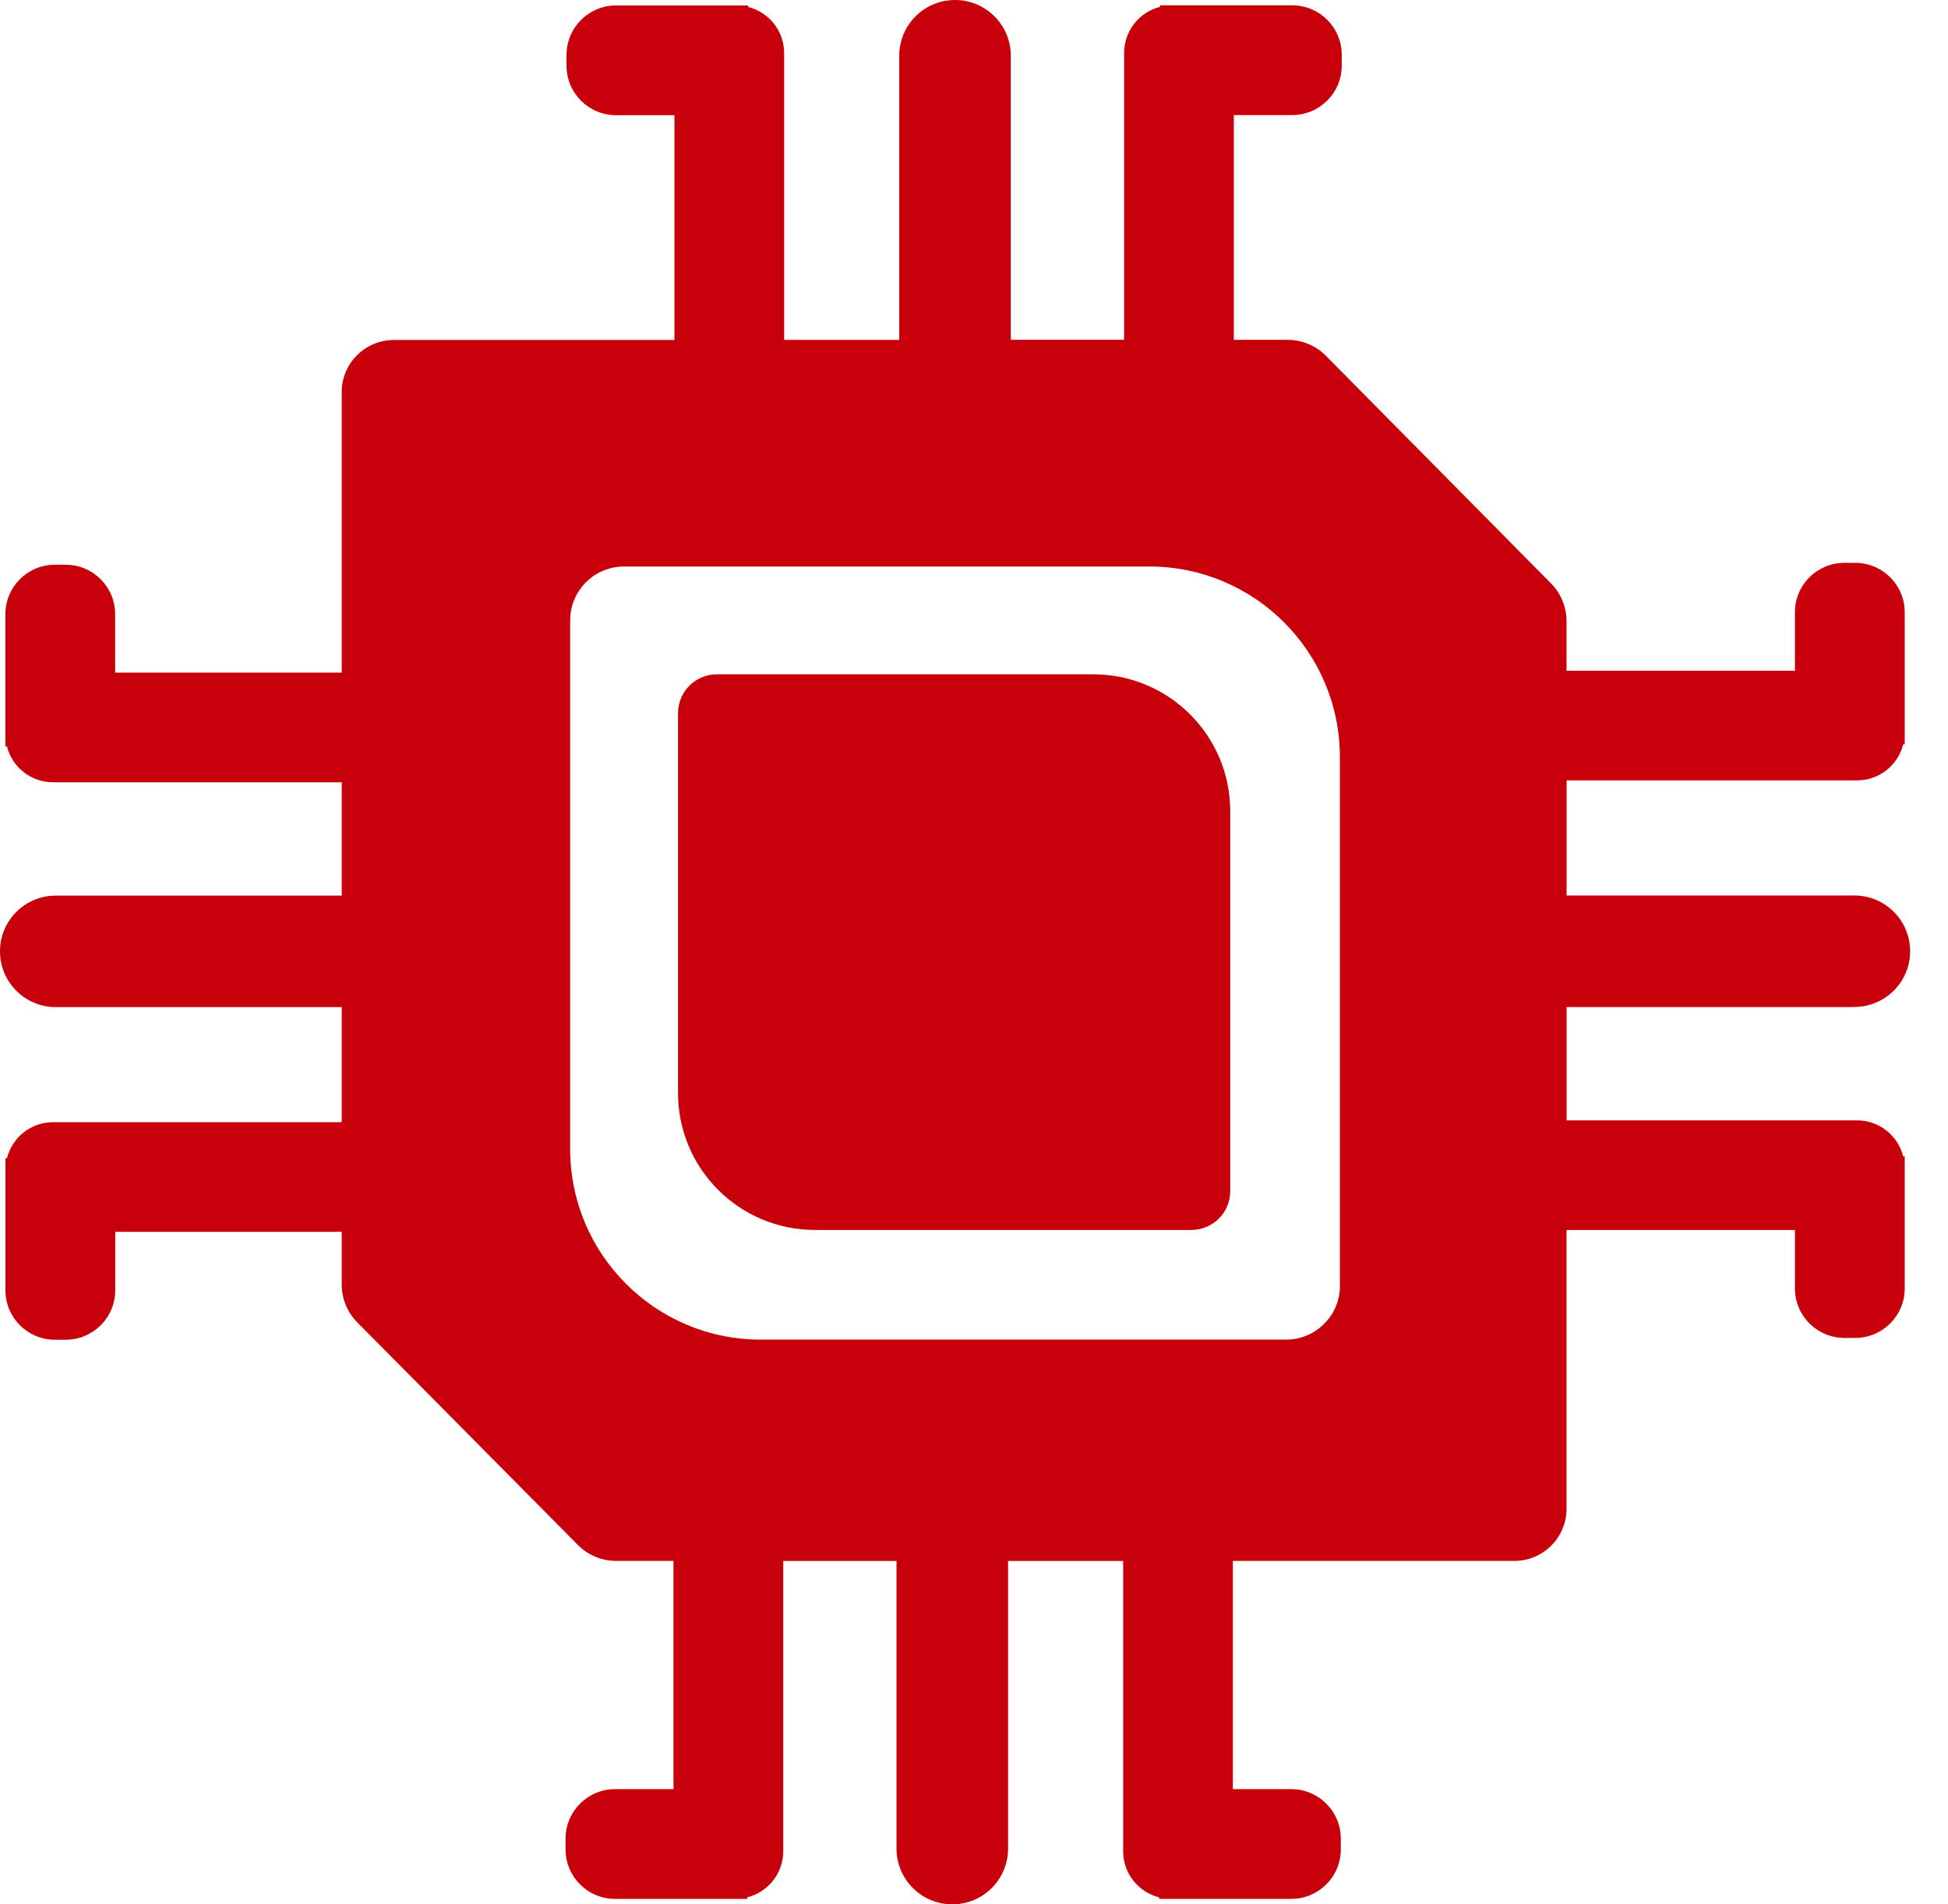
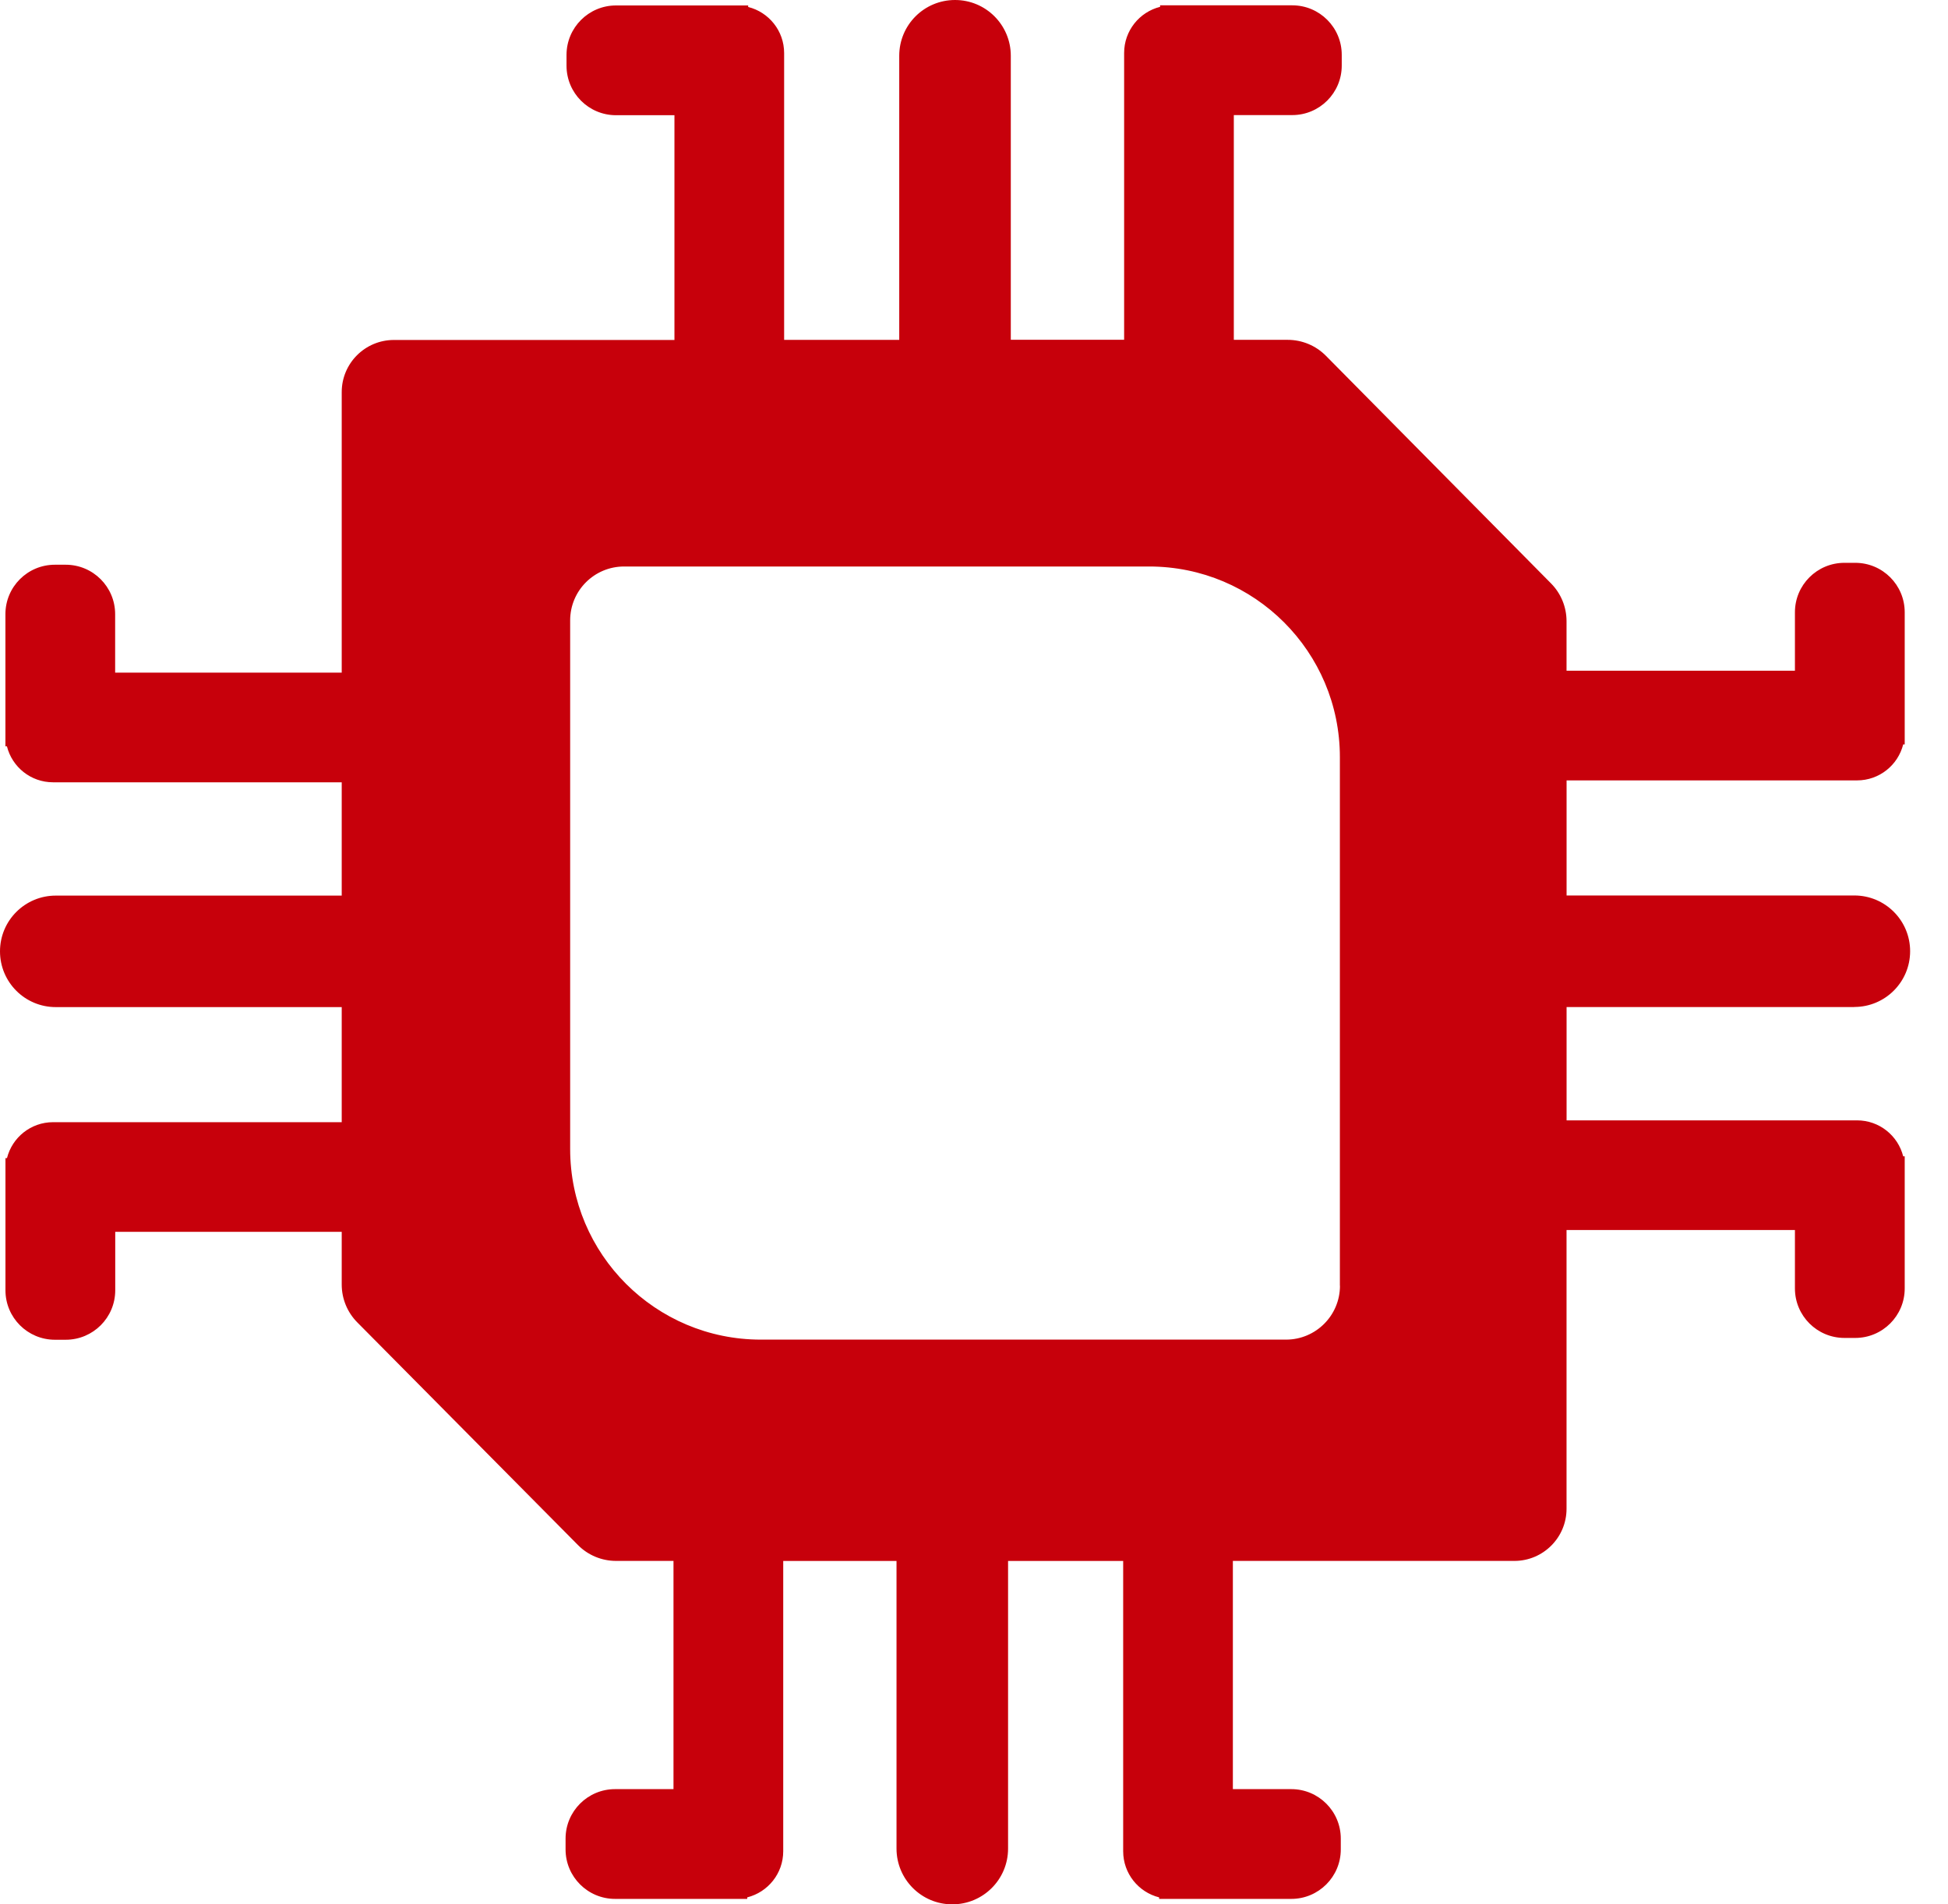
<svg xmlns="http://www.w3.org/2000/svg" width="45" height="44" viewBox="0 0 45 44" fill="none">
-   <path d="M16.558 15.58H25.257C27.003 15.58 28.419 16.997 28.419 18.742V27.523C28.419 28.017 28.017 28.418 27.523 28.418H18.824C17.078 28.418 15.663 27.001 15.663 25.257V16.476C15.663 15.982 16.064 15.58 16.558 15.58Z" fill="#C7000B" />
  <path d="M42.836 23.266C43.547 23.266 44.125 22.69 44.125 21.978C44.125 21.267 43.549 20.69 42.836 20.69H36.189V18.031H42.899C43.414 18.031 43.845 17.678 43.965 17.2H44V14.147C44 13.515 43.489 13.004 42.857 13.004H42.608C41.976 13.004 41.464 13.515 41.464 14.147V15.497H36.188V14.352C36.188 14.025 36.059 13.711 35.829 13.479L30.63 8.221C30.397 7.985 30.079 7.852 29.746 7.852H28.502V2.659H29.852C30.483 2.659 30.995 2.147 30.995 1.516V1.266C30.995 0.635 30.483 0.123 29.852 0.123H26.799V0.158C26.321 0.278 25.968 0.709 25.968 1.224V7.85H23.35V1.288C23.35 0.577 22.774 0 22.062 0C21.349 0 20.773 0.576 20.773 1.288V7.853H18.114V1.227C18.114 0.712 17.761 0.281 17.283 0.161V0.126H14.23C13.599 0.126 13.087 0.638 13.087 1.269V1.518C13.087 2.15 13.599 2.662 14.23 2.662H15.58V7.855H9.099C8.434 7.855 7.894 8.394 7.894 9.059V15.541H2.66V14.191C2.66 13.559 2.149 13.048 1.517 13.048H1.268C0.636 13.048 0.125 13.559 0.125 14.191V17.244H0.16C0.28 17.722 0.711 18.075 1.225 18.075H7.894V20.693H1.288C0.577 20.693 0 21.269 0 21.981C0 22.693 0.576 23.269 1.288 23.269H7.894V25.928H1.227C0.712 25.928 0.281 26.281 0.161 26.759H0.126V29.812C0.126 30.444 0.638 30.955 1.269 30.955H1.518C2.15 30.955 2.662 30.444 2.662 29.812V28.462H7.894V29.68C7.894 30.007 8.023 30.322 8.255 30.555L13.35 35.697C13.582 35.933 13.901 36.065 14.232 36.065H15.558V41.338H14.208C13.577 41.338 13.065 41.85 13.065 42.481V42.731C13.065 43.362 13.577 43.874 14.208 43.874H17.261V43.839C17.739 43.719 18.093 43.288 18.093 42.773V36.066H20.71V42.712C20.71 43.422 21.286 44 21.998 44C22.711 44 23.287 43.424 23.287 42.712V36.066H25.946V42.773C25.946 43.288 26.299 43.719 26.777 43.839V43.874H29.83C30.461 43.874 30.973 43.362 30.973 42.731V42.481C30.973 41.85 30.461 41.338 29.83 41.338H28.48V36.065H34.983C35.648 36.065 36.188 35.525 36.188 34.86V28.42H41.464V29.77C41.464 30.401 41.976 30.913 42.608 30.913H42.857C43.489 30.913 44 30.401 44 29.77V26.717H43.965C43.845 26.239 43.414 25.886 42.899 25.886H36.189V23.268H42.836V23.266ZM30.954 29.707C30.954 30.395 30.395 30.952 29.708 30.952H17.575C15.143 30.952 13.171 28.981 13.171 26.548V14.334C13.171 13.646 13.729 13.089 14.416 13.089H26.548C28.98 13.089 30.952 15.06 30.952 17.493V29.708L30.954 29.707Z" fill="#C7000B" />
</svg>